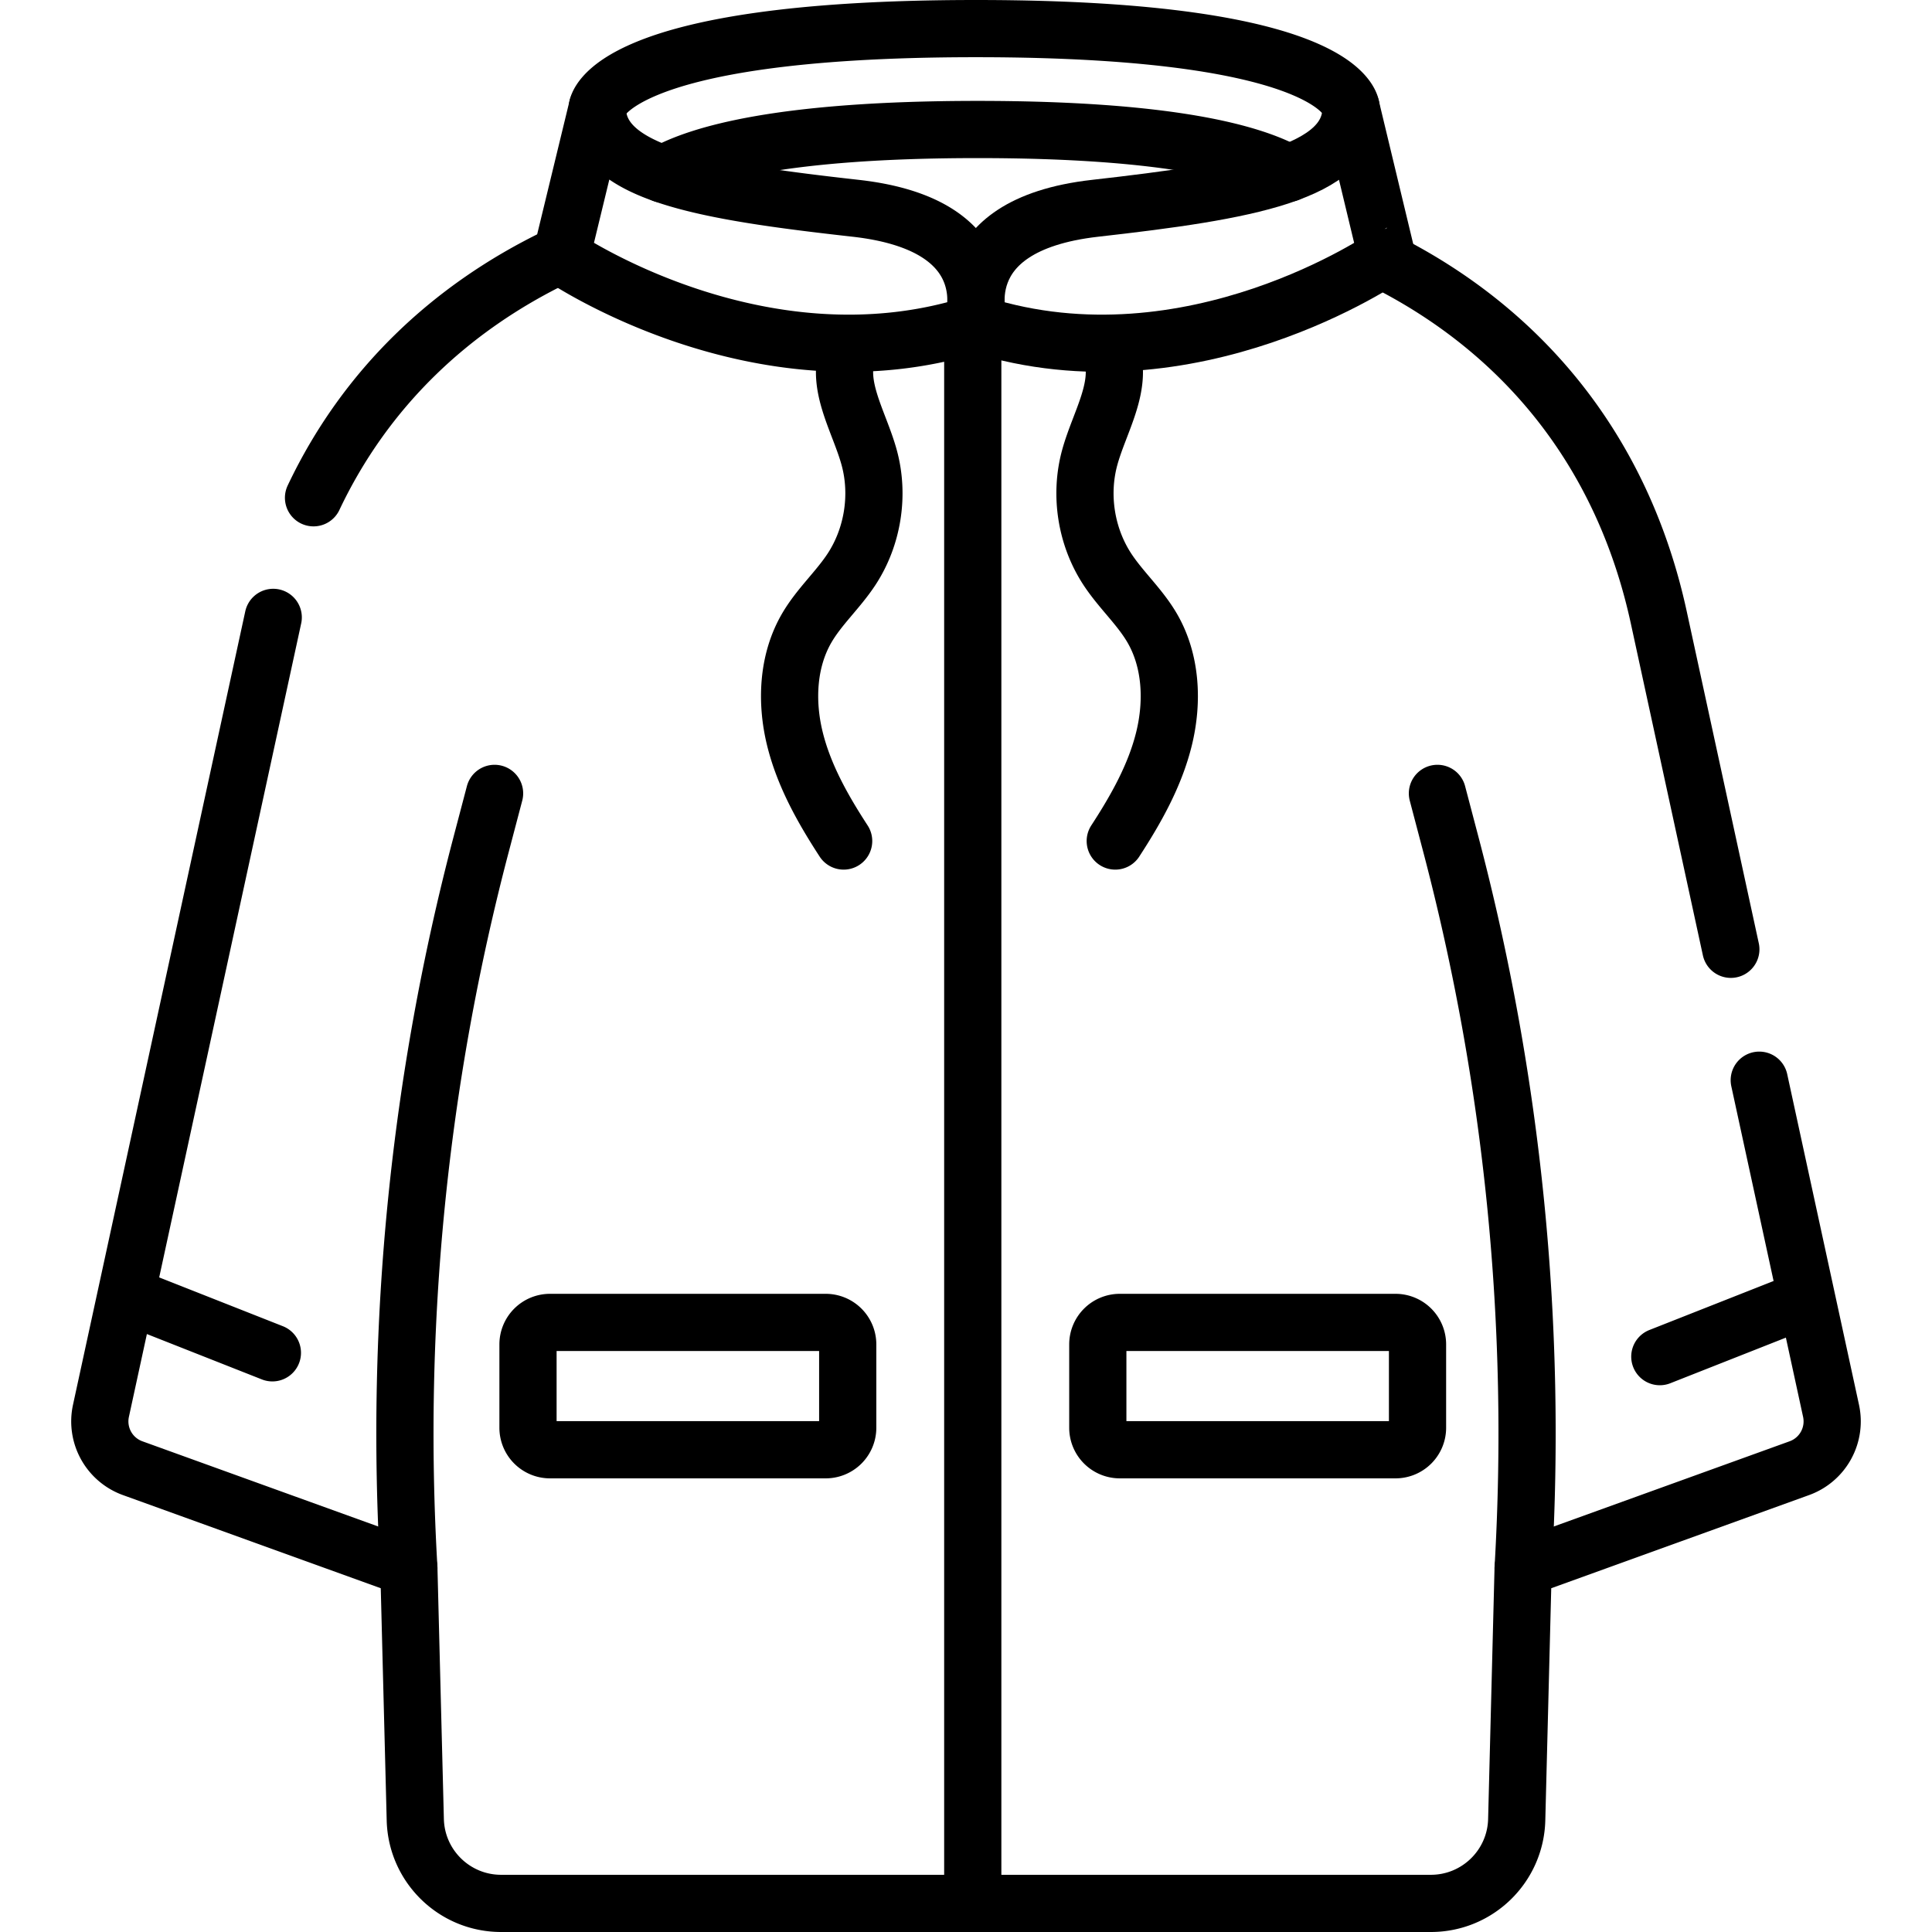
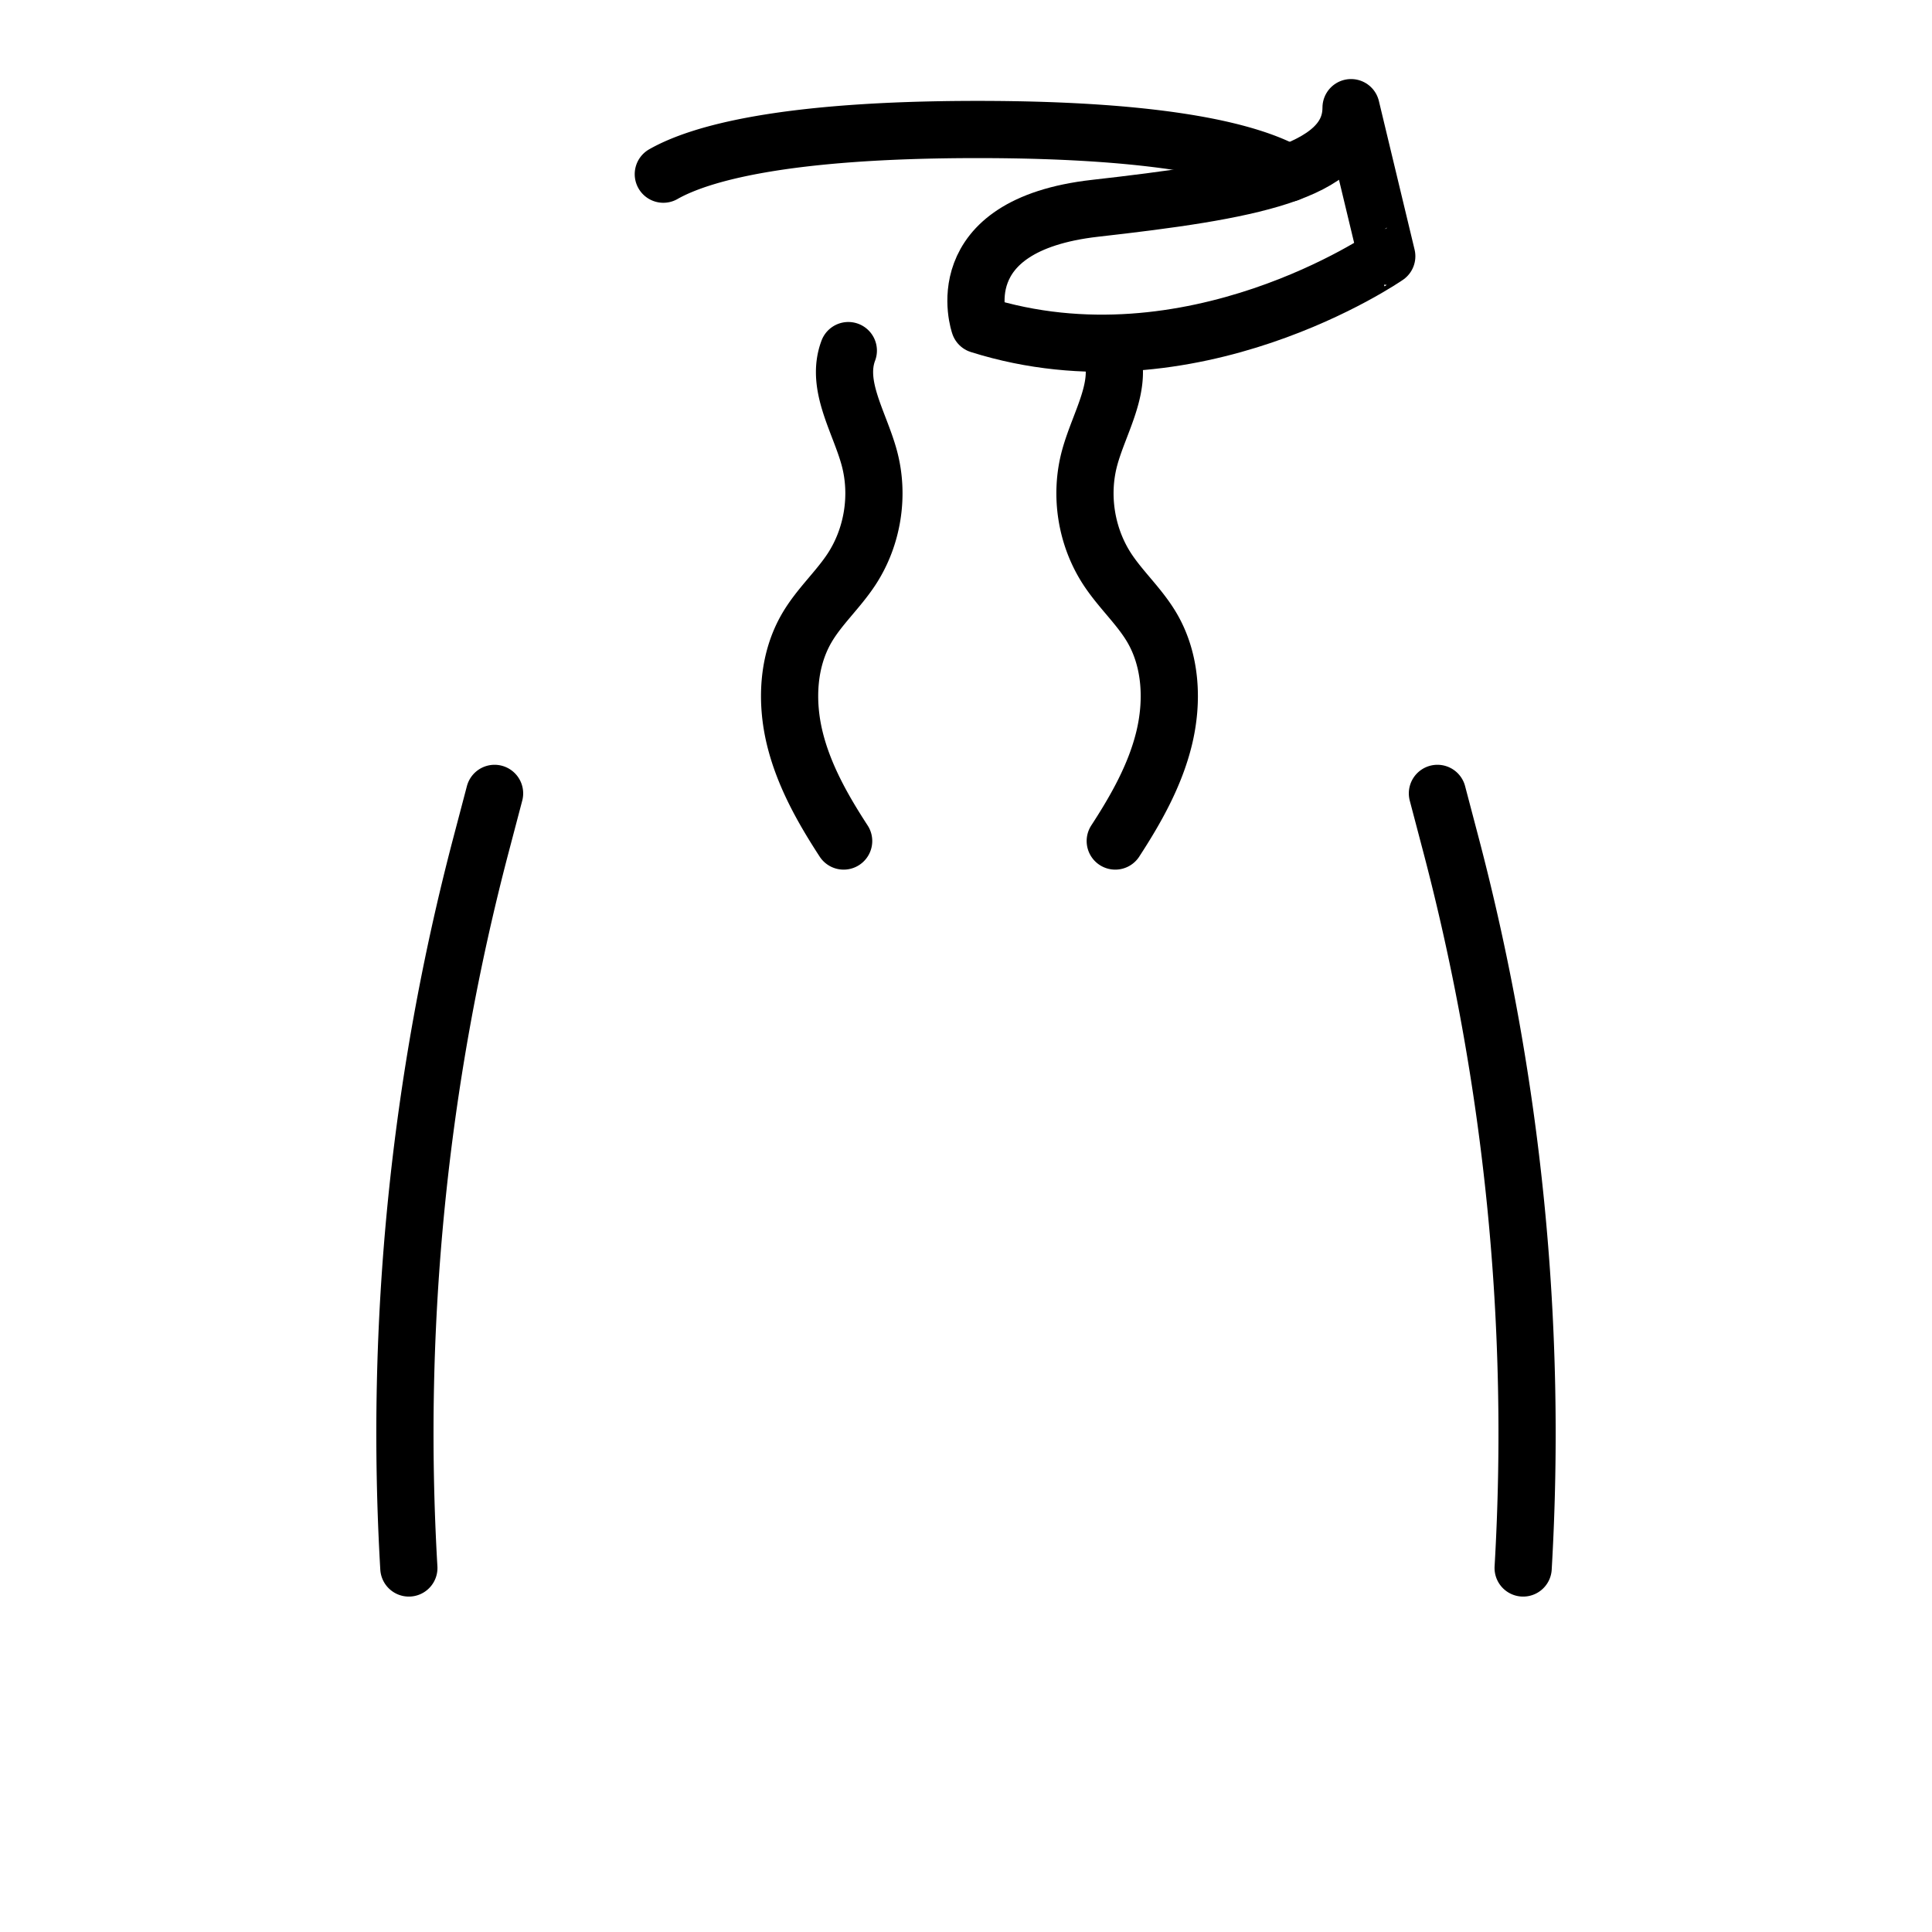
<svg xmlns="http://www.w3.org/2000/svg" version="1.1" width="512" height="512" x="0" y="0" viewBox="0 0 506.619 506.619" style="enable-background:new 0 0 512 512" xml:space="preserve">
  <g>
-     <path d="M156.632 28.228S158.805 7.5 255.92 7.5s98.365 20.728 98.365 20.728M453.869 248.929l-18.898-87.035c-9.57-44.074-35.981-75.085-71.247-93.069M71.647 161.894 26.471 369.961a13.042 13.042 0 0 0 8.314 15.034l72.427 26.168 1.687 66.018c.312 12.205 10.296 21.938 22.505 21.938h243.81c12.209 0 22.194-9.732 22.505-21.938l1.687-66.018 72.427-26.168a13.044 13.044 0 0 0 8.314-15.034l-18.826-86.705M145.777 67.393c-27.53 13.31-49.934 34.349-63.563 63.134" style="stroke-linecap: round; stroke-linejoin: round; stroke-miterlimit: 10;" fill="none" stroke="#000000" stroke-width="15px" stroke-linecap="round" stroke-linejoin="round" stroke-miterlimit="10" data-original="#000000" />
    <path d="m129.688 208.047-3.533 13.425a606.612 606.612 0 0 0-18.944 189.691h0M376.93 208.047l3.533 13.425a606.612 606.612 0 0 1 18.944 189.691h0M221.224 220.536c-5.438-8.355-10.428-17.186-12.797-26.869-2.37-9.683-1.887-20.392 3.135-29.004 3.264-5.597 8.229-10.017 11.771-15.443 5.535-8.48 7.259-19.35 4.62-29.127-2.547-9.437-8.943-19.008-5.502-28.157M292.449 220.536c5.438-8.355 10.428-17.186 12.797-26.869 2.37-9.683 1.887-20.392-3.135-29.004-3.264-5.597-8.229-10.017-11.771-15.443-5.535-8.48-7.259-19.35-4.62-29.127 2.547-9.437 8.943-19.008 5.502-28.157M173.94 45.672c9.328-5.305 31.2-11.715 82.431-11.715 50.427 0 72.132 6.21 81.472 11.464" style="stroke-linecap: round; stroke-linejoin: round; stroke-miterlimit: 10;" fill="none" stroke="#000000" stroke-width="15px" stroke-linecap="round" stroke-linejoin="round" stroke-miterlimit="10" data-original="#000000" />
    <path d="M256.837 85.159s-9.149-26.081 30.345-30.542 67.102-9.136 67.102-26.388l9.361 38.965c.001 0-51.245 35.461-106.808 17.965z" style="stroke-linecap: round; stroke-linejoin: round; stroke-miterlimit: 10;" fill="none" stroke="#000000" stroke-width="15px" stroke-linecap="round" stroke-linejoin="round" stroke-miterlimit="10" data-original="#000000" />
-     <path d="M254.994 85.159s9.235-26.081-30.63-30.542-67.732-9.136-67.732-26.388l-9.449 38.965s51.726 35.461 107.811 17.965zM255.083 83.159v411.229M216.523 380.162h-72.298a5.77 5.77 0 0 1-5.77-5.77v-21.85a5.77 5.77 0 0 1 5.77-5.77h72.298a5.77 5.77 0 0 1 5.77 5.77v21.85a5.77 5.77 0 0 1-5.77 5.77zM293.642 380.162h72.298a5.77 5.77 0 0 0 5.77-5.77v-21.85a5.77 5.77 0 0 0-5.77-5.77h-72.298a5.77 5.77 0 0 0-5.77 5.77v21.85a5.77 5.77 0 0 0 5.77 5.77zM34.183 340.047l37.243 14.696M472.491 341.047l-37.244 14.696" style="stroke-linecap: round; stroke-linejoin: round; stroke-miterlimit: 10;" fill="none" stroke="#000000" stroke-width="15px" stroke-linecap="round" stroke-linejoin="round" stroke-miterlimit="10" data-original="#000000" />
  </g>
</svg>